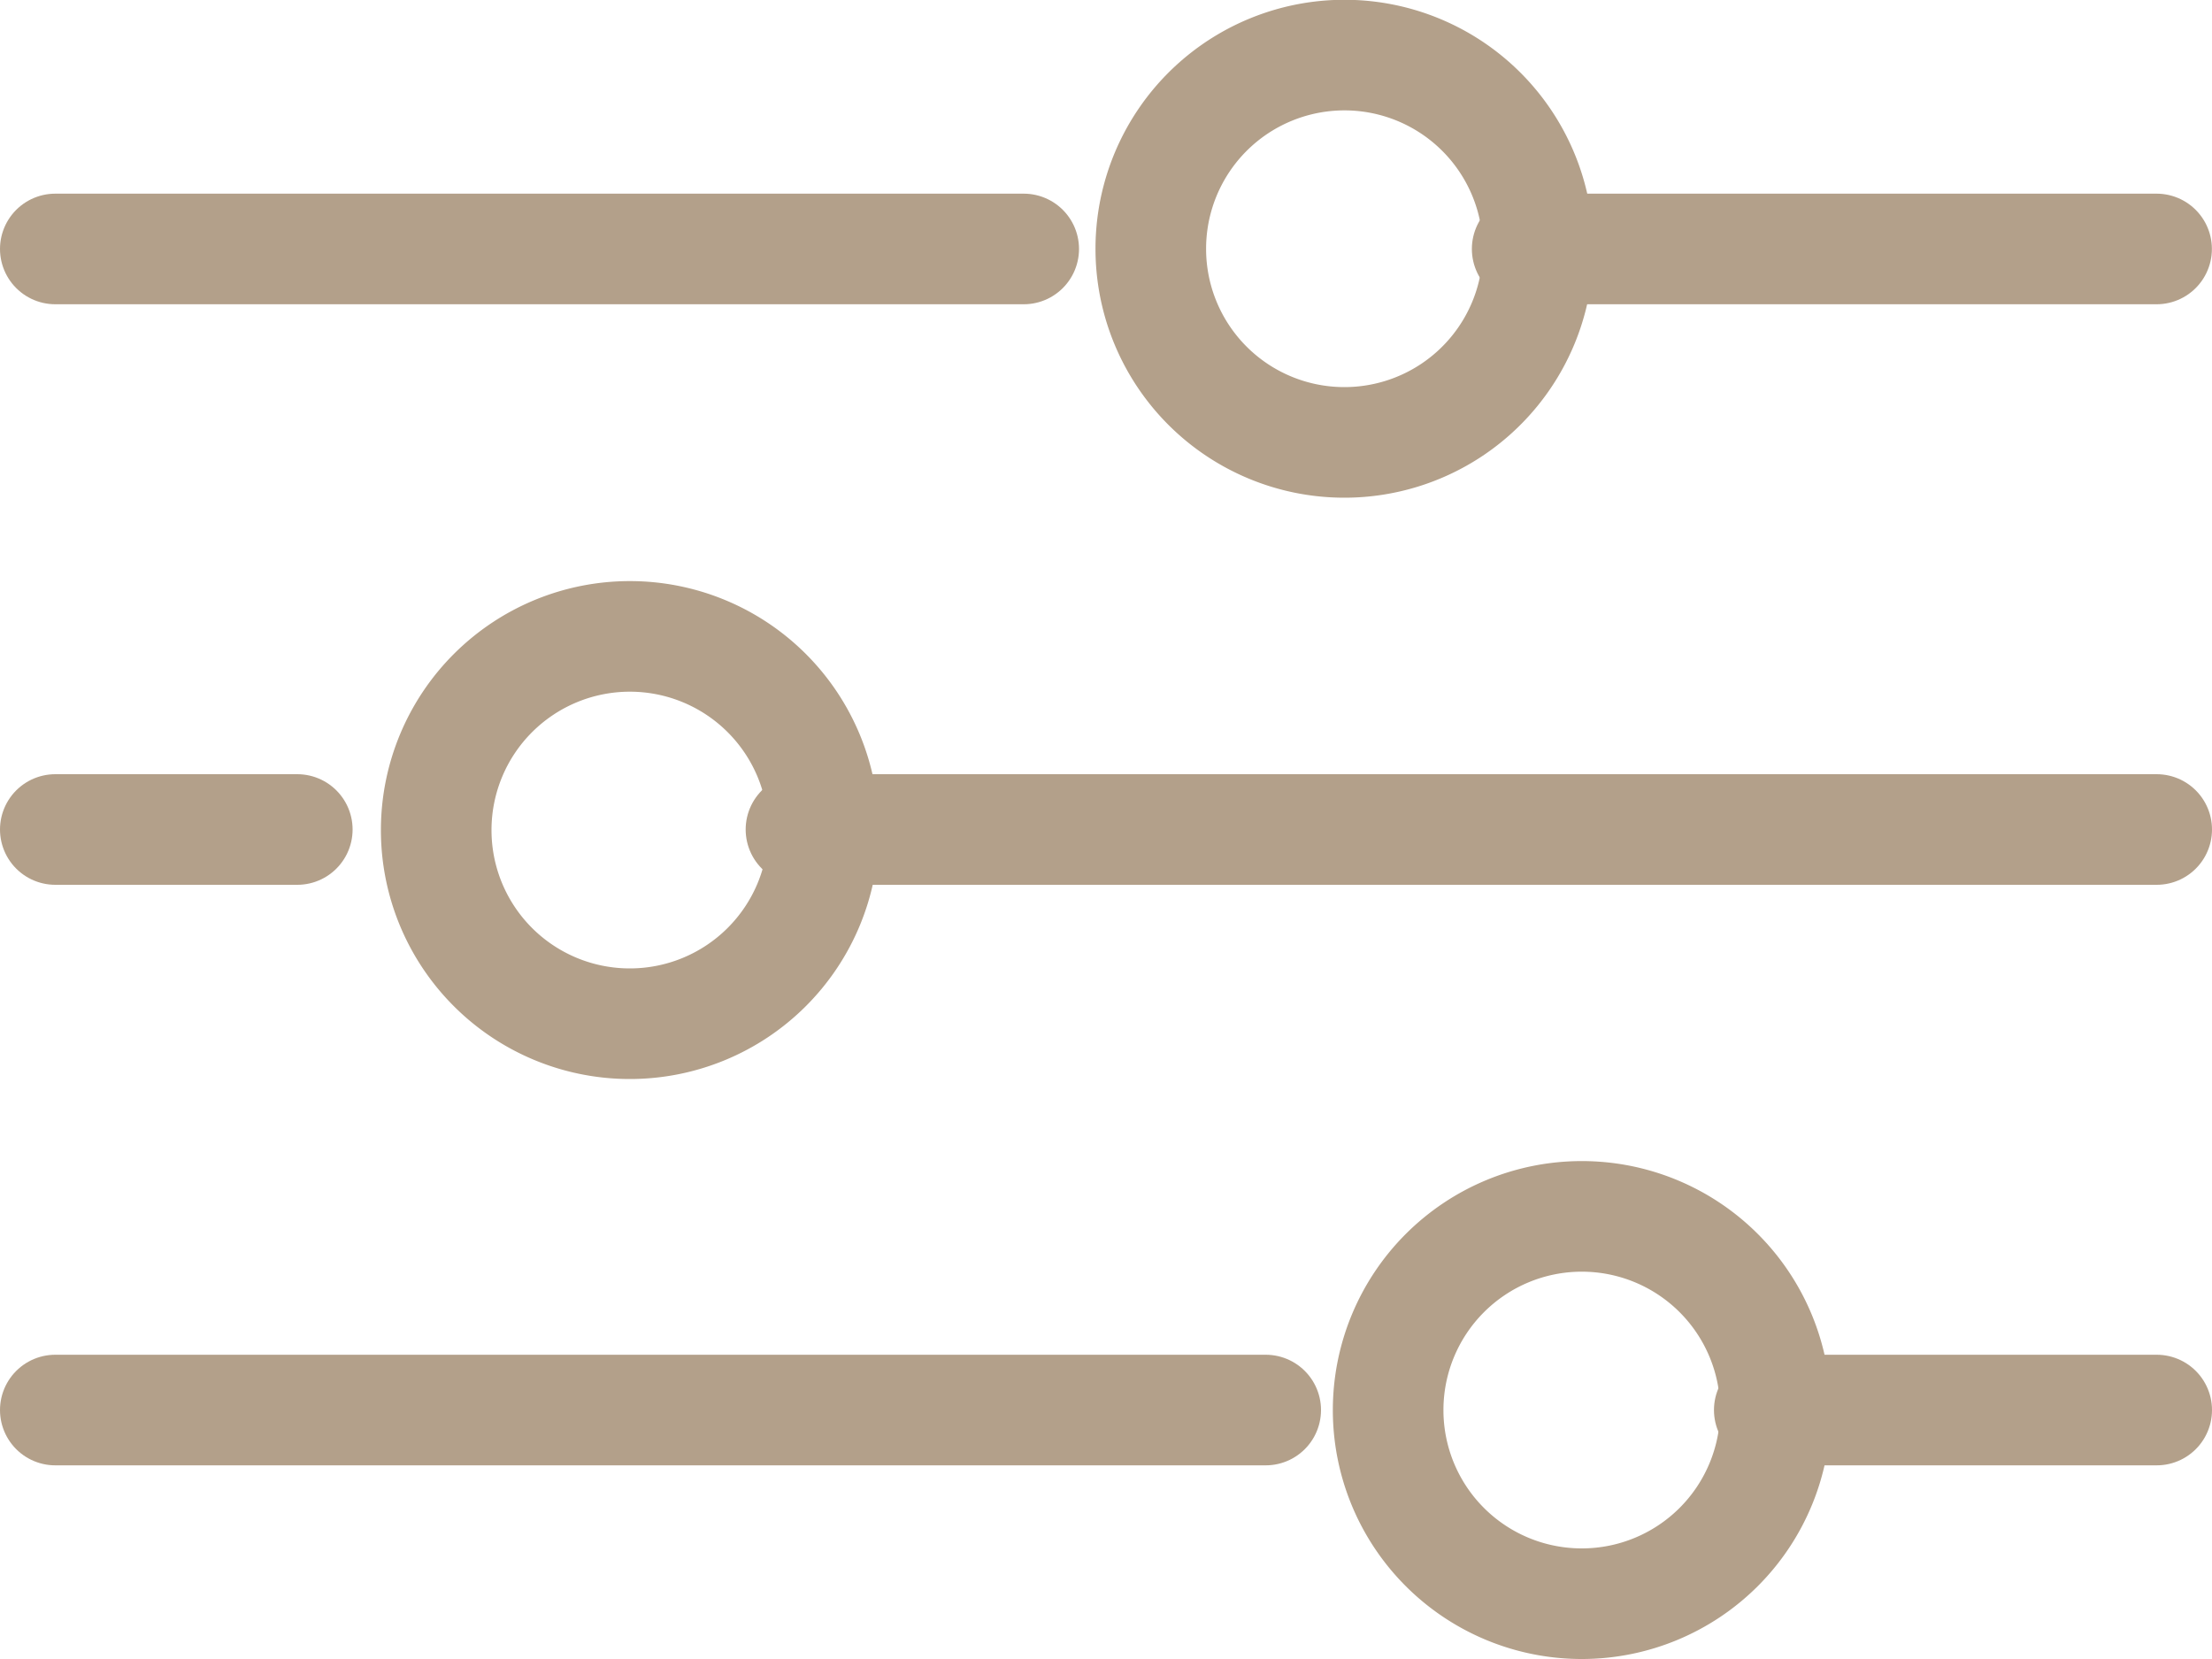
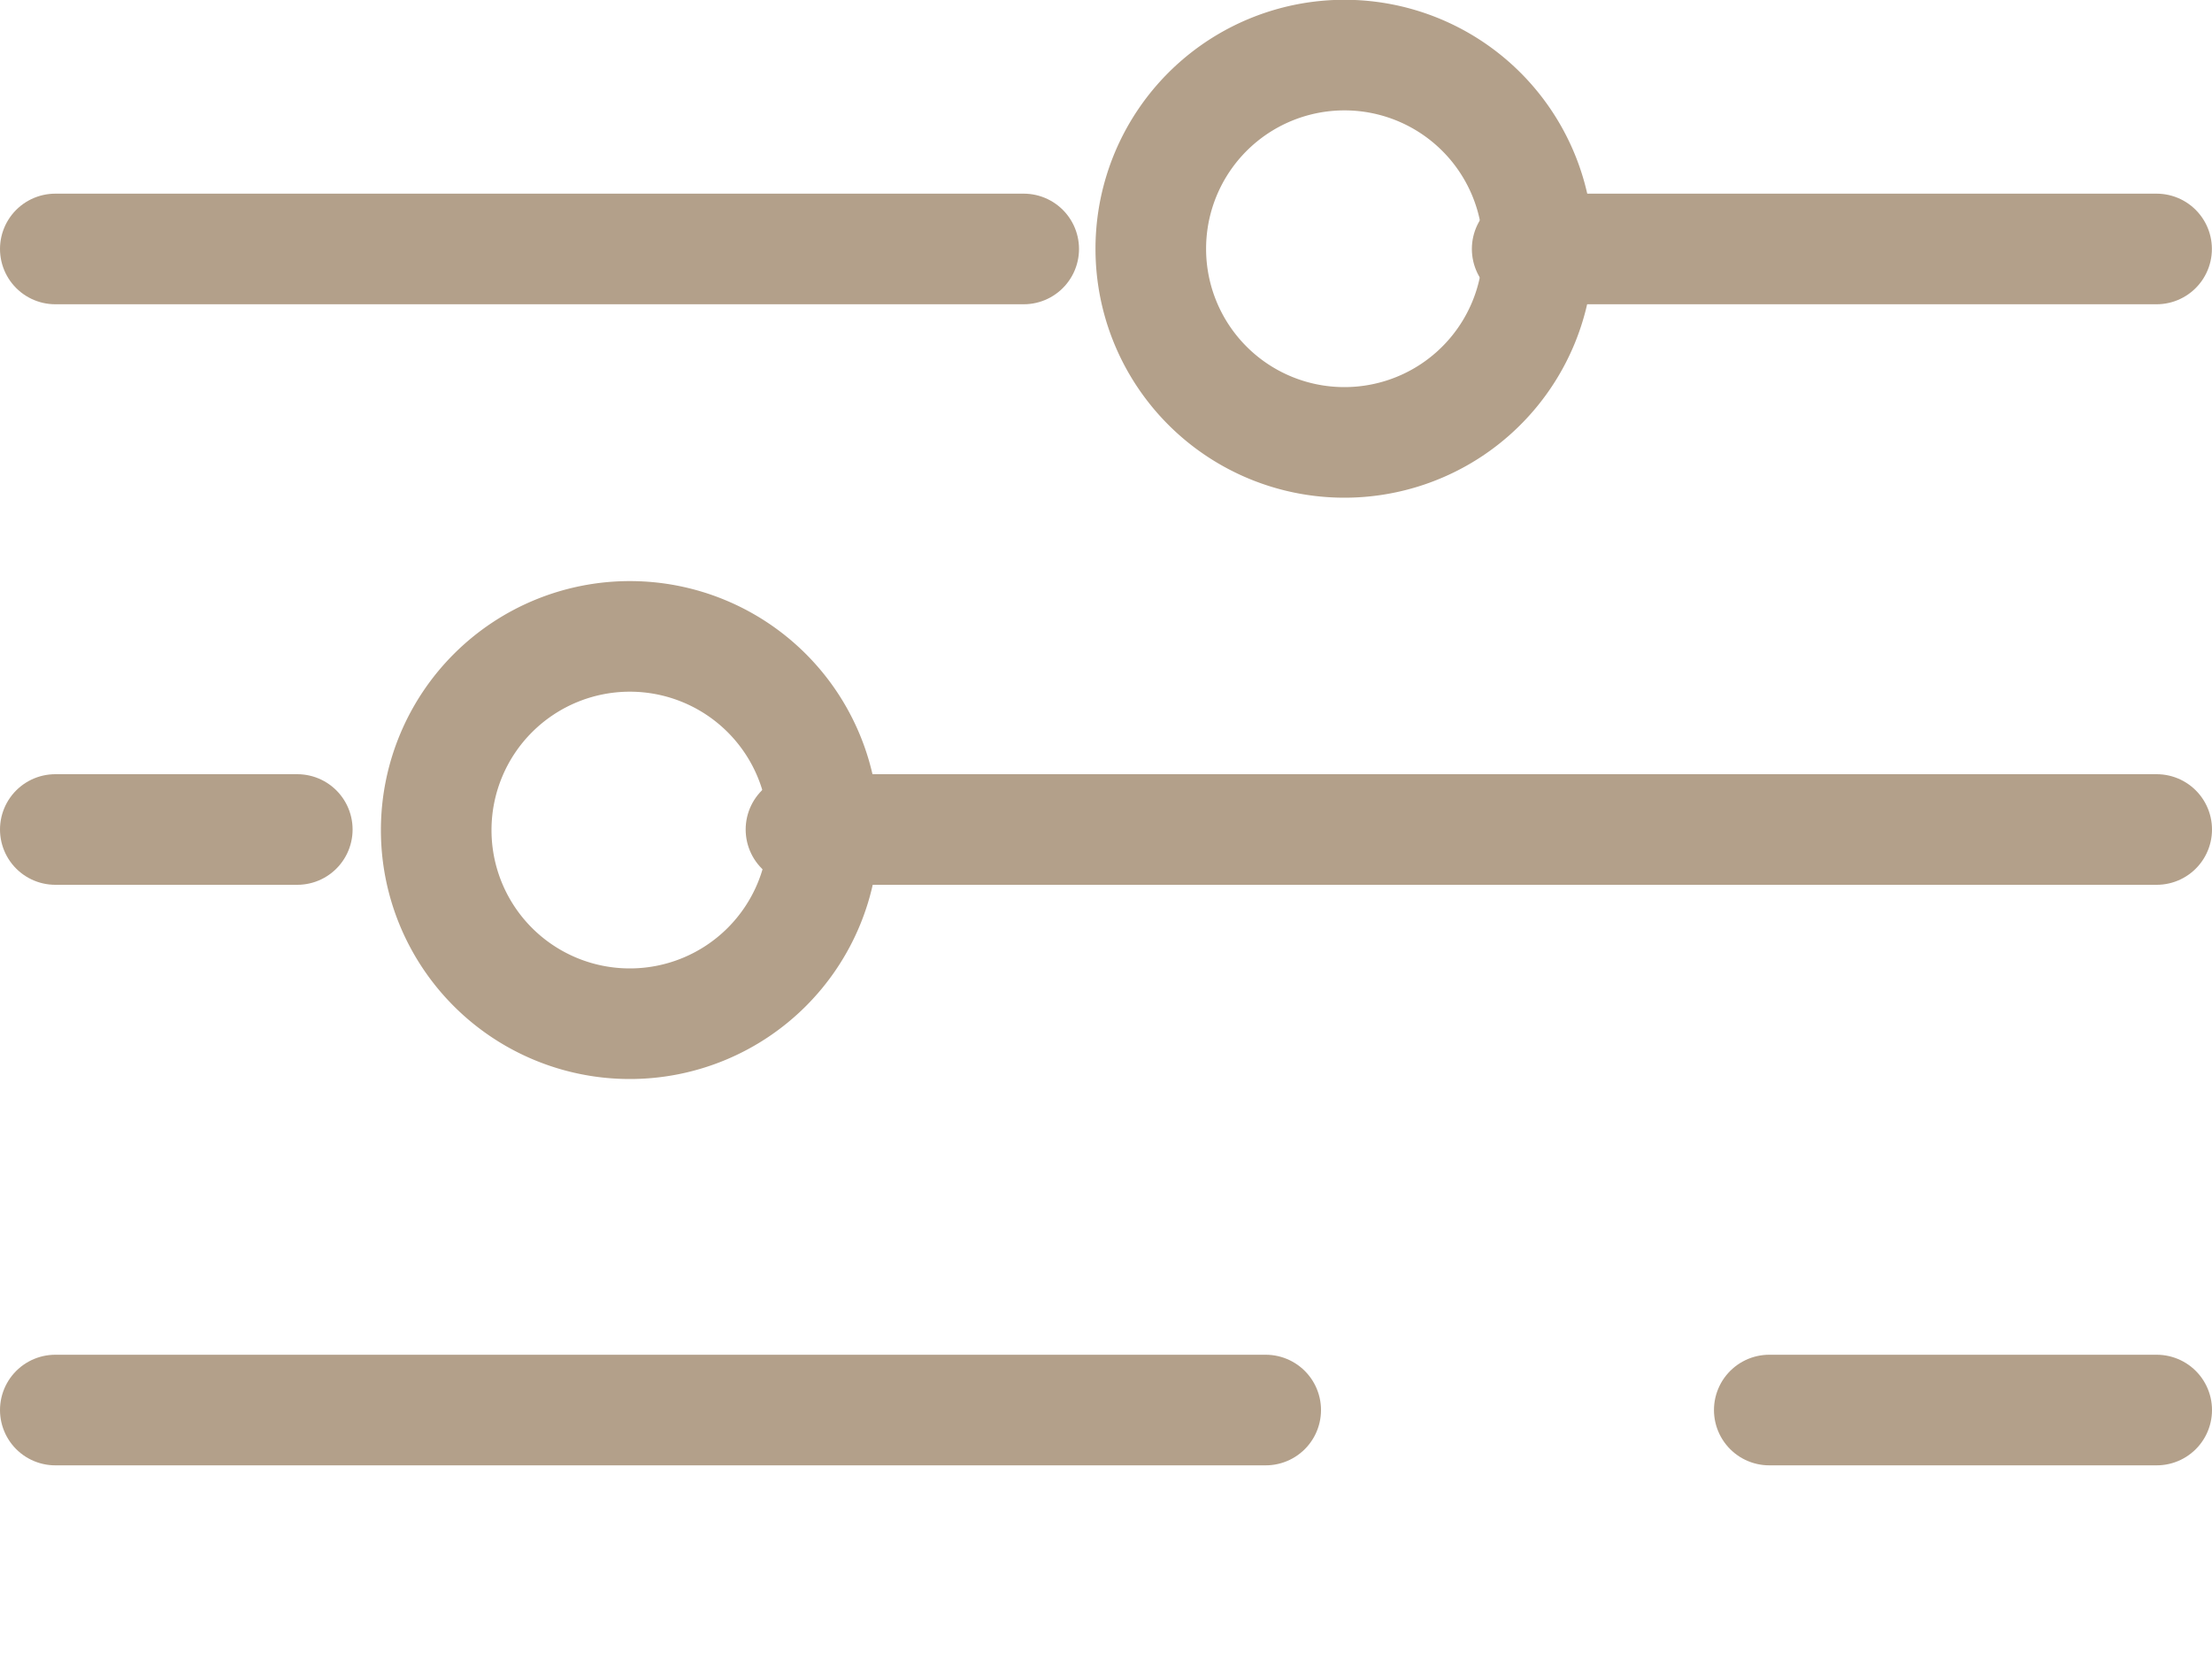
<svg xmlns="http://www.w3.org/2000/svg" width="20" height="15" viewBox="0 0 20 15">
  <g id="Groupe_94" data-name="Groupe 94" transform="translate(0.5 0.5)">
    <line id="Ligne_17" data-name="Ligne 17" x2="8.756" transform="translate(0 1.751)" fill="none" stroke="#b3a08a" stroke-linecap="round" stroke-miterlimit="10" stroke-width="1" />
    <line id="Ligne_18" data-name="Ligne 18" x2="5.691" transform="translate(13.308 1.751)" fill="none" stroke="#b3a08a" stroke-linecap="round" stroke-miterlimit="10" stroke-width="1" />
    <path id="Tracé_173" data-name="Tracé 173" d="M11.247,4A1.751,1.751,0,1,0,9.5,2.252,1.75,1.75,0,0,0,11.247,4Z" transform="translate(0.405 -0.5)" fill="none" stroke="#b3a08a" stroke-linecap="round" stroke-miterlimit="10" stroke-width="1" />
    <line id="Ligne_19" data-name="Ligne 19" x2="2.188" transform="translate(0 7)" fill="none" stroke="#b3a08a" stroke-linecap="round" stroke-miterlimit="10" stroke-width="1" />
    <line id="Ligne_20" data-name="Ligne 20" x2="12.258" transform="translate(6.742 7)" fill="none" stroke="#b3a08a" stroke-linecap="round" stroke-miterlimit="10" stroke-width="1" />
    <path id="Tracé_174" data-name="Tracé 174" d="M5.38,8.7A1.751,1.751,0,1,0,3.629,6.945,1.75,1.75,0,0,0,5.38,8.7Z" transform="translate(-0.185 0.056)" fill="none" stroke="#b3a08a" stroke-linecap="round" stroke-miterlimit="10" stroke-width="1" />
    <line id="Ligne_21" data-name="Ligne 21" x2="10.944" transform="translate(0 12.249)" fill="none" stroke="#b3a08a" stroke-linecap="round" stroke-miterlimit="10" stroke-width="1" />
    <line id="Ligne_22" data-name="Ligne 22" x2="3.503" transform="translate(15.497 12.249)" fill="none" stroke="#b3a08a" stroke-linecap="round" stroke-miterlimit="10" stroke-width="1" />
-     <path id="Tracé_175" data-name="Tracé 175" d="M13.2,13.389a1.751,1.751,0,1,0-1.751-1.751A1.75,1.75,0,0,0,13.2,13.389Z" transform="translate(0.602 0.611)" fill="none" stroke="#b3a08a" stroke-linecap="round" stroke-miterlimit="10" stroke-width="1" />
  </g>
</svg>